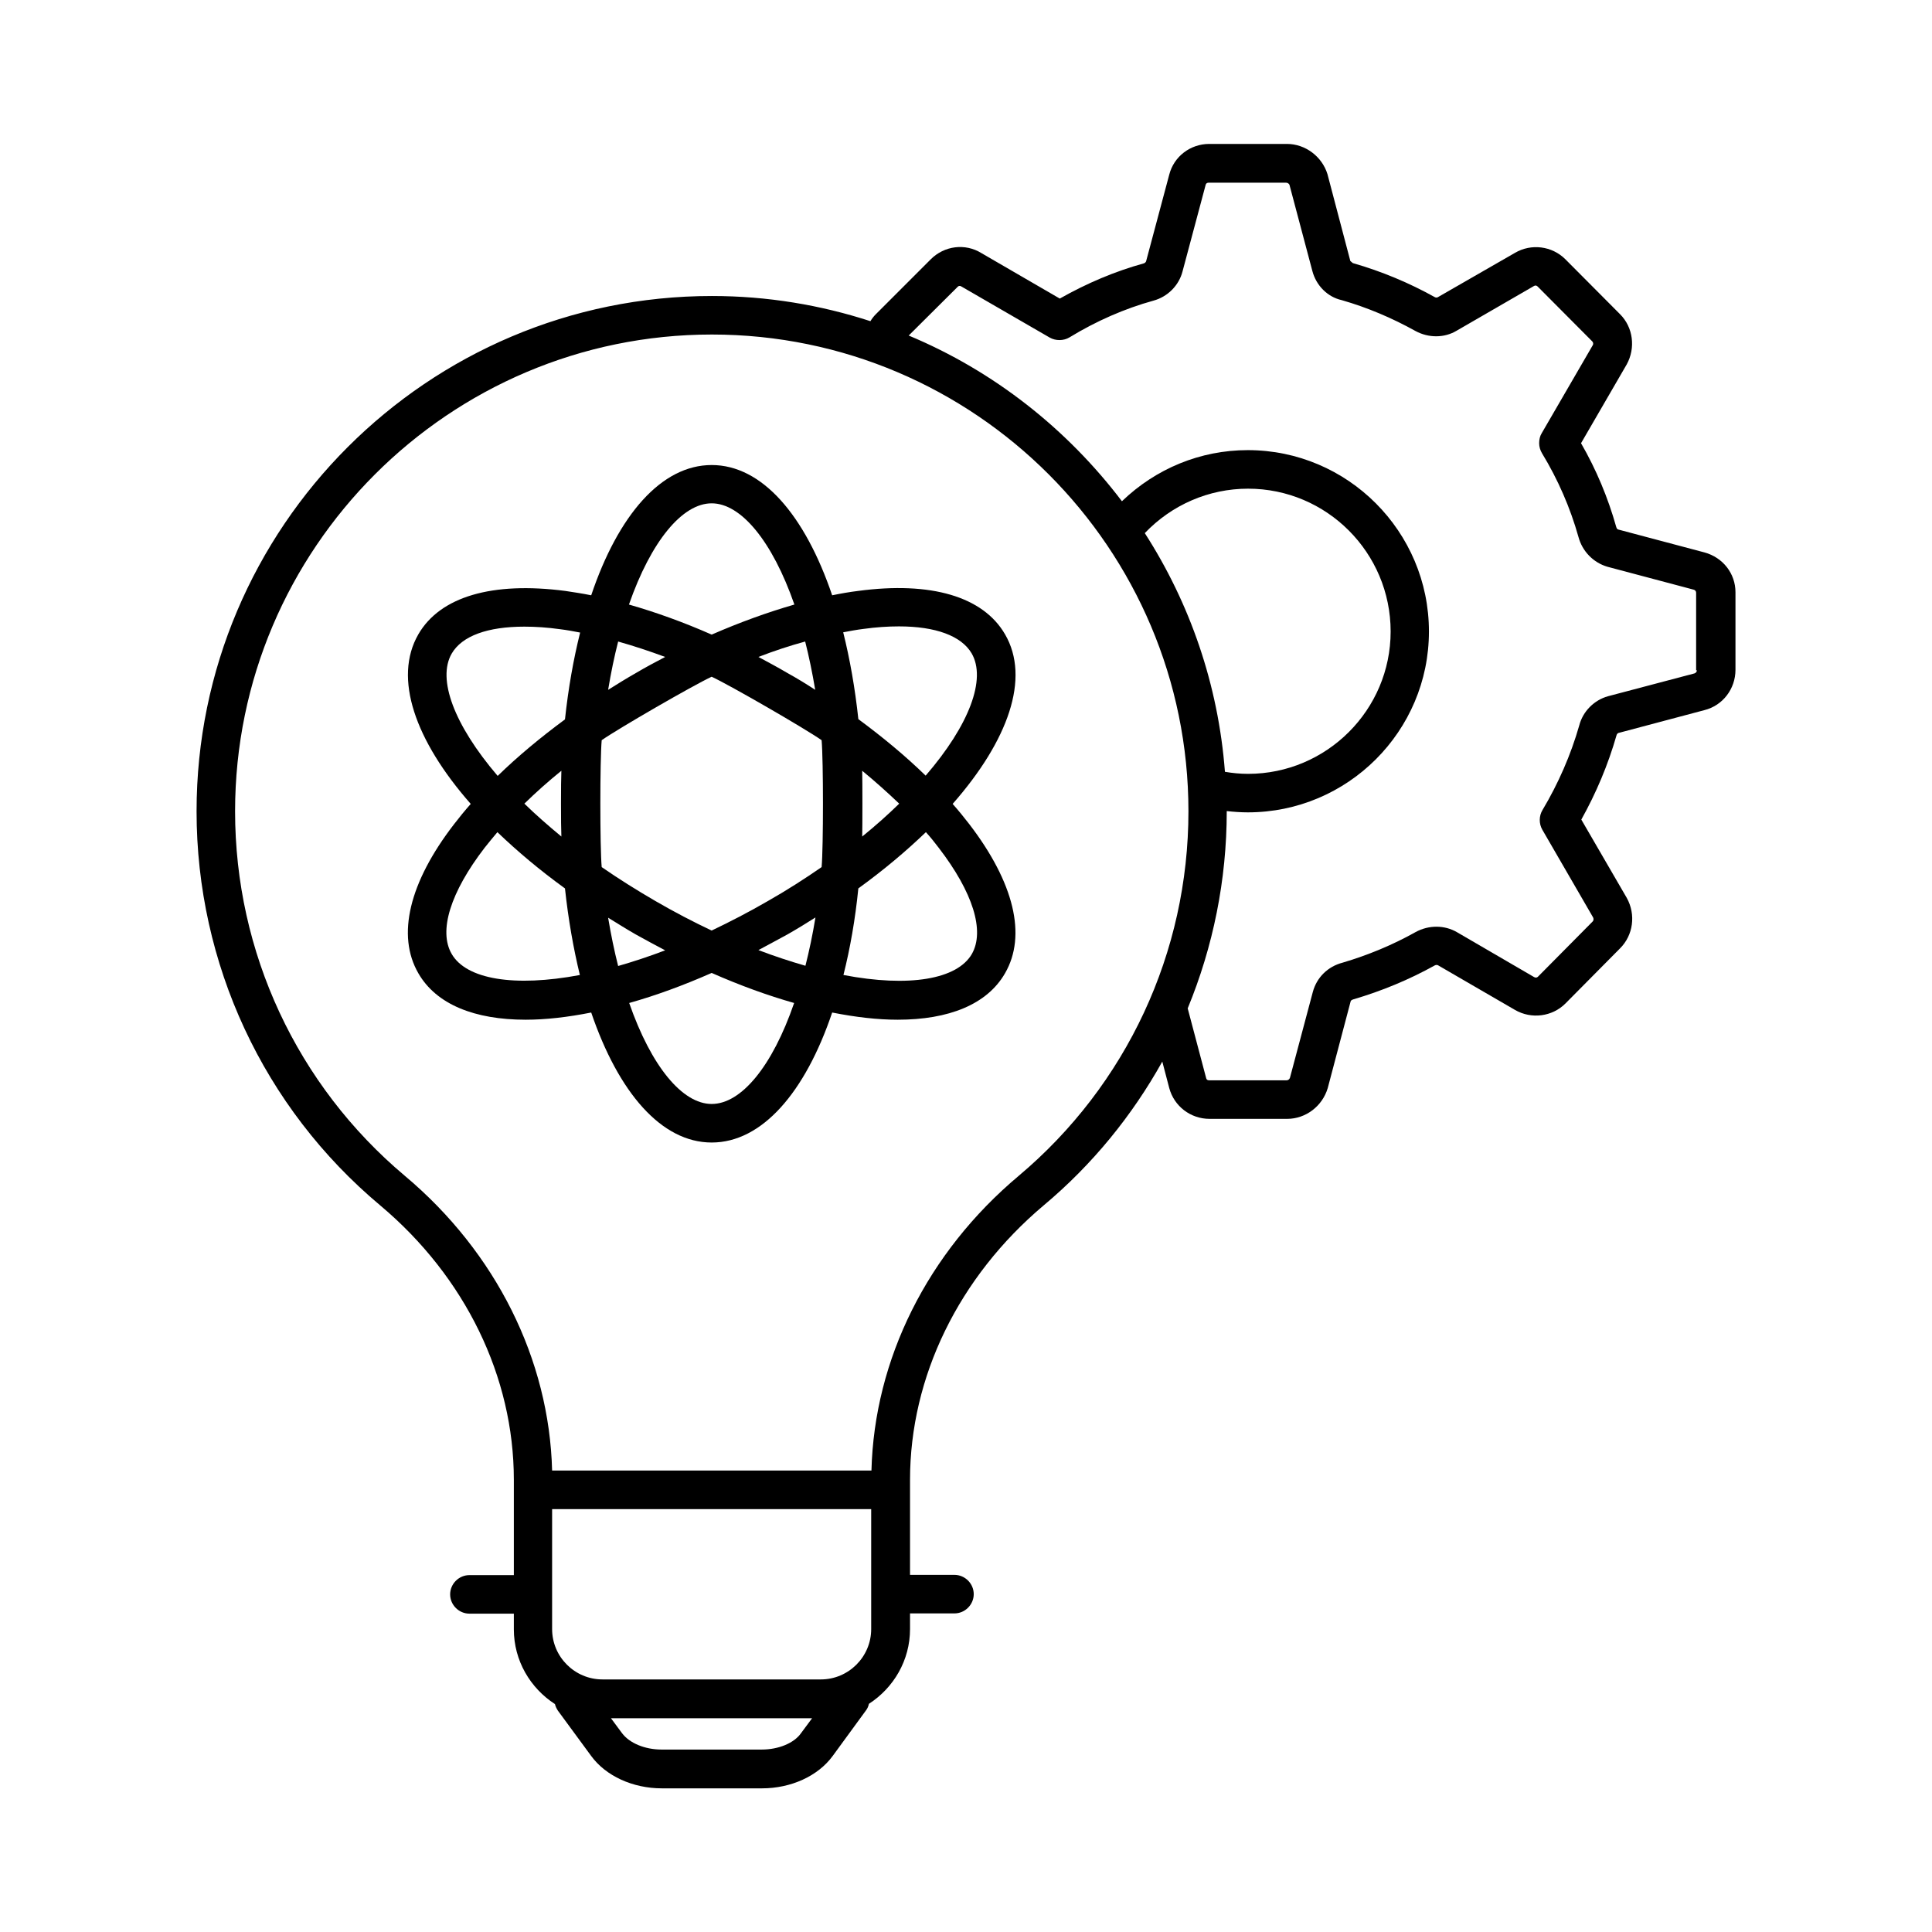
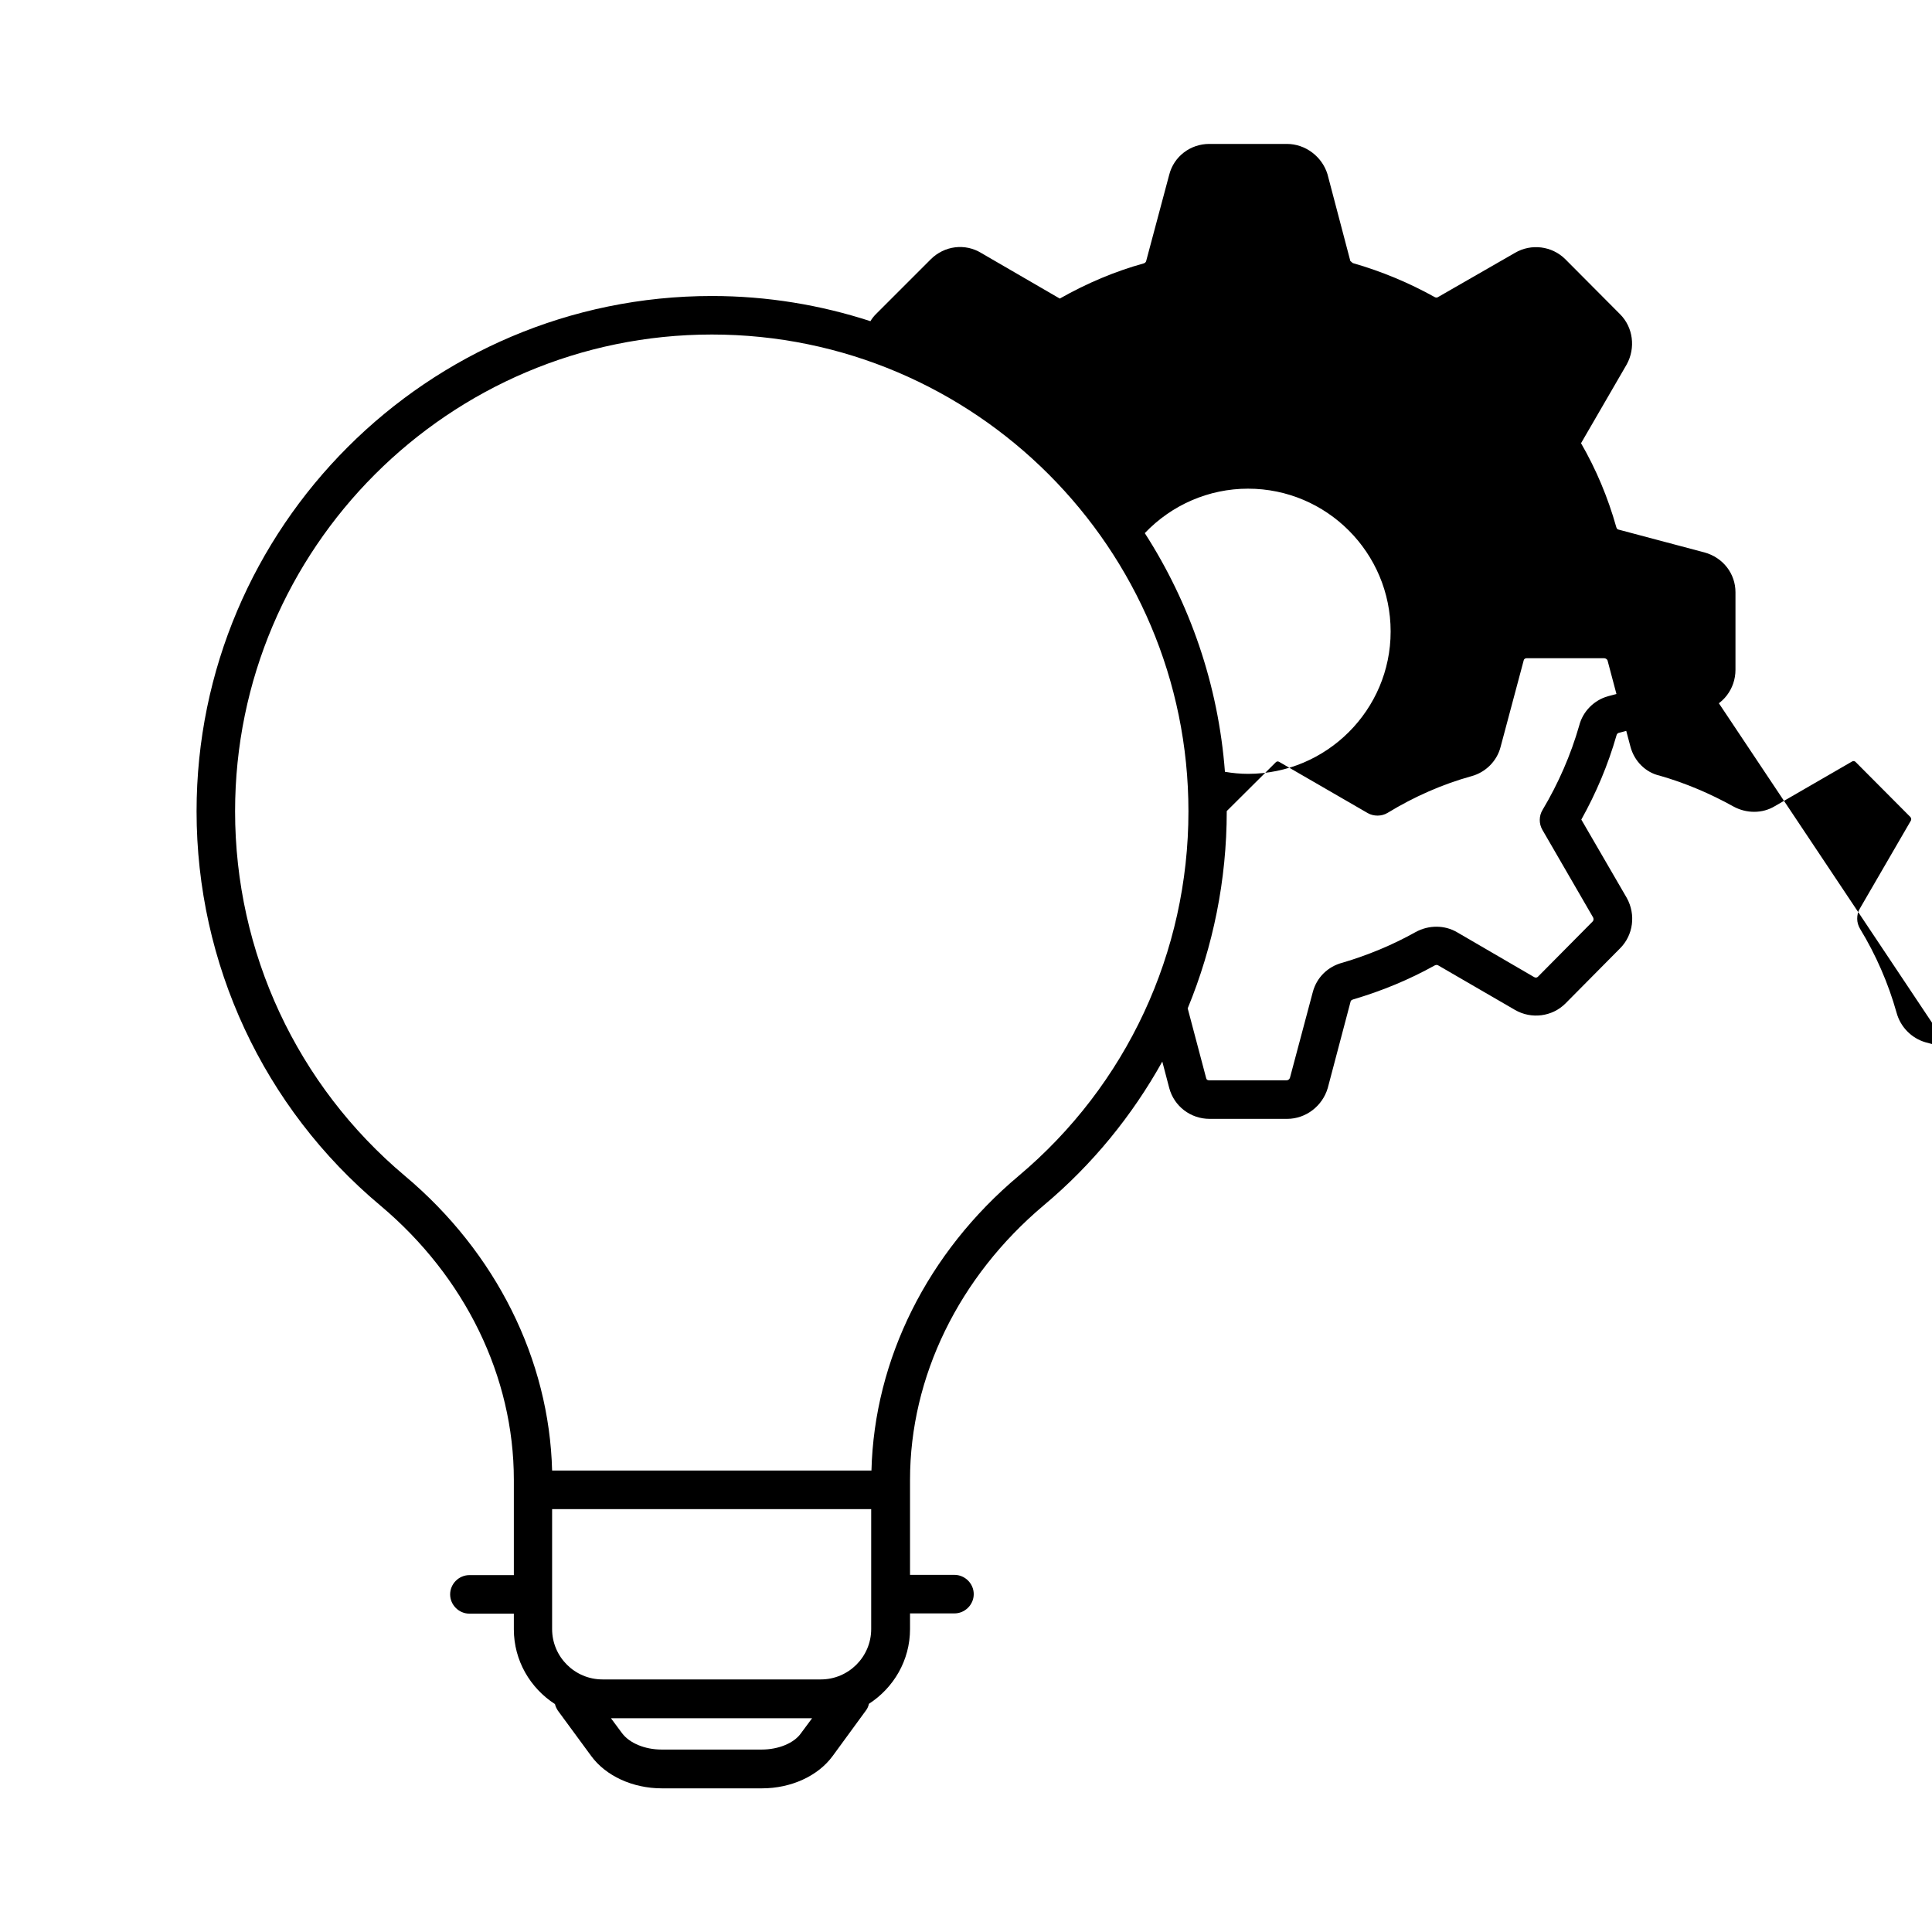
<svg xmlns="http://www.w3.org/2000/svg" fill="#000000" width="800px" height="800px" version="1.1" viewBox="144 144 512 512">
  <g>
-     <path d="m595.67 290.39-22.809-6.059c-0.273-0.066-0.41-0.273-0.543-0.68-2.18-7.762-5.309-15.25-9.328-22.195l12.117-20.902c2.383-4.356 1.703-9.805-1.77-13.277l-14.5-14.57c-3.543-3.539-9.055-4.219-13.344-1.703l-20.492 11.777c-0.273 0.137-0.613 0.066-0.816-0.066-6.738-3.746-14.023-6.809-21.648-8.988-0.066 0-0.613-0.543-0.68-0.543l-6.059-23.012c-1.438-4.695-5.863-8.031-10.762-8.031h-20.562c-5.039 0-9.395 3.336-10.621 8.168l-6.129 22.945c-0.066 0.203-0.34 0.477-0.609 0.543-7.625 2.109-15.047 5.242-22.262 9.328l-20.77-12.051c-4.289-2.656-9.805-1.973-13.414 1.633l-14.57 14.57c-0.543 0.543-1.02 1.156-1.43 1.84-13.207-4.289-27.301-6.672-42.008-6.672-75.301 0-136.57 61.273-136.57 136.57 0 40.371 17.703 78.5 48.68 104.44 22.535 18.926 35.402 45.41 35.402 72.711v25.258h-11.777c-2.793 0-5.106 2.316-5.106 5.106 0 2.793 2.316 5.106 5.106 5.106h11.777v4.152c0 8.305 4.356 15.59 10.895 19.812 0.137 0.613 0.41 1.156 0.75 1.703l8.852 12.051c3.879 5.309 11.031 8.578 18.723 8.578h26.551c7.691 0 14.844-3.269 18.723-8.578l8.852-12.117c0.41-0.543 0.613-1.09 0.75-1.703 6.535-4.223 10.895-11.508 10.895-19.812v-4.152h11.777c2.793 0 5.106-2.316 5.106-5.106 0-2.793-2.316-5.106-5.106-5.106h-11.777v-25.191c0-27.301 12.938-53.785 35.402-72.711 12.938-10.824 23.488-23.828 31.453-38.125l1.84 7.012c1.293 4.832 5.652 8.168 10.688 8.168h20.562c4.902 0 9.328-3.336 10.758-8.168l6.059-22.945c0.066-0.137 0.066-0.34 0.68-0.543 7.625-2.246 14.844-5.242 21.582-8.988 0.203-0.137 0.613-0.203 0.887-0.066l20.426 11.848c4.356 2.519 9.871 1.77 13.344-1.703l14.5-14.637c3.473-3.473 4.223-8.918 1.77-13.344l-12.051-20.766c3.949-7.082 7.082-14.5 9.328-22.332 0.066-0.34 0.34-0.543 0.477-0.613l22.809-6.059c4.902-1.227 8.238-5.652 8.238-10.688v-20.562c0-4.906-3.269-9.195-8.238-10.555zm-249.8 317.26h-26.551c-4.426 0-8.512-1.703-10.484-4.356l-2.926-3.949h53.309l-2.926 3.949c-1.84 2.656-5.996 4.356-10.422 4.356zm29.004-31.93c0 7.352-5.992 13.344-13.344 13.344h-57.871c-7.352 0-13.344-5.992-13.344-13.344v-31.793h84.559zm39.082-120.1c-24.168 20.289-38.262 48.609-39.012 78.09h-84.629c-0.75-29.41-14.844-57.801-39.012-78.09-28.594-24.031-45.004-59.23-45.004-96.609 0-69.648 56.711-126.36 126.36-126.36 69.648 0 126.29 56.711 126.29 126.36 0.004 37.379-16.402 72.578-44.996 96.609zm33.426-170.34c7.148-7.488 16.953-11.777 27.367-11.777 20.832 0 37.785 16.953 37.785 37.855 0 20.766-16.953 37.719-37.785 37.719-2.109 0-4.152-0.203-6.129-0.543-1.766-23.156-9.324-44.738-21.238-63.254zm146.31 36.355c0 0.273-0.203 0.68-0.613 0.816l-22.945 6.059c-3.676 1.02-6.672 4.016-7.625 7.762-2.246 7.828-5.516 15.32-9.734 22.398-0.953 1.566-0.953 3.609-0.066 5.176l13.48 23.285c0.137 0.273 0.203 0.75-0.137 1.09l-14.5 14.637c-0.273 0.273-0.68 0.273-1.02 0.066l-20.355-11.848c-3.336-1.973-7.559-1.973-11.031-0.066-6.059 3.402-12.664 6.129-19.336 8.102-3.949 1.02-6.875 3.949-7.898 7.762l-6.059 22.738c-0.137 0.41-0.477 0.68-0.887 0.68h-20.562c-0.41 0-0.68-0.203-0.75-0.543l-4.902-18.52c6.738-16.34 10.348-34.043 10.348-52.219v-0.066c1.84 0.203 3.746 0.34 5.582 0.34 26.484 0 48-21.516 48-47.93 0-26.484-21.516-48.066-48-48.066-12.594 0-24.375 4.902-33.359 13.547-14.57-19.199-33.973-34.52-56.508-43.914l13.004-12.938c0.203-0.203 0.543-0.34 0.953-0.066l23.422 13.547c1.566 0.887 3.676 0.887 5.242-0.066 7.148-4.356 14.637-7.625 22.262-9.734 3.746-1.02 6.738-4.016 7.691-7.762l6.129-22.945c0.066-0.34 0.41-0.543 0.75-0.543h20.562c0.41 0 0.75 0.273 0.887 0.543l6.059 22.809c1.02 3.949 4.086 6.945 7.762 7.762 6.875 1.973 13.414 4.766 19.539 8.168 3.473 1.906 7.691 1.906 10.961-0.066l20.492-11.848c0.34-0.203 0.68-0.137 0.953 0.137l14.5 14.57c0.273 0.273 0.273 0.75 0.137 0.953l-13.547 23.352c-0.477 0.75-0.68 1.703-0.68 2.656s0.273 1.84 0.75 2.656c4.223 6.945 7.488 14.434 9.668 22.195 1.02 3.812 3.949 6.809 7.691 7.898l22.809 6.059c0.273 0.066 0.68 0.273 0.68 0.887v20.492z" />
-     <path d="m410.35 312.11c-5.785-10.008-19.609-14.094-38.941-11.508-2.246 0.273-4.562 0.68-6.875 1.156-7.215-21.242-18.586-34.52-31.93-34.52s-24.781 13.277-31.93 34.52c-2.316-0.477-4.629-0.816-6.875-1.156-19.336-2.519-33.156 1.496-38.941 11.508-6.672 11.574-0.887 28.117 13.891 44.934-1.566 1.77-3.062 3.609-4.426 5.379-11.914 15.453-15.25 29.48-9.465 39.488 4.766 8.305 14.977 12.324 28.457 12.324 5.309 0 11.164-0.68 17.359-1.906 7.215 21.172 18.586 34.449 31.93 34.449s24.781-13.277 31.93-34.449c6.195 1.227 12.051 1.906 17.359 1.906 13.48 0 23.691-4.016 28.457-12.324 5.785-10.008 2.383-24.031-9.465-39.488-1.363-1.77-2.859-3.609-4.426-5.379 14.773-16.816 20.629-33.359 13.891-44.934zm-77.75-34.723c7.762 0 16.066 10.008 21.922 26.824-7.082 2.043-14.434 4.699-21.922 7.965-7.422-3.269-14.773-5.922-21.922-7.965 5.856-16.816 14.16-26.824 21.922-26.824zm29.137 96.402c-4.426 3.062-9.191 6.129-14.23 8.988-5.039 2.926-10.078 5.516-14.91 7.828-4.902-2.316-9.871-4.902-14.91-7.828-5.039-2.926-9.805-5.922-14.23-8.988-0.477-5.379-0.477-28.254 0-33.633 4.492-3.133 24.168-14.5 29.141-16.816 4.969 2.316 24.645 13.684 29.141 16.816 0.477 5.379 0.477 28.324 0 33.633zm10.758-25.527c3.473 2.859 6.738 5.785 9.805 8.715-2.996 2.926-6.195 5.785-9.805 8.715 0.07-2.863 0.07-14.57 0-17.43zm-12.391 38.875c-0.75 4.562-1.633 8.781-2.656 12.801-4.016-1.156-8.168-2.519-12.461-4.152 2.519-1.363 5.106-2.723 7.691-4.152 2.523-1.434 4.977-2.934 7.426-4.496zm-39.828 8.711c-4.289 1.633-8.441 2.996-12.461 4.152-1.02-4.016-1.906-8.305-2.656-12.801 2.449 1.496 4.902 3.062 7.422 4.492 2.59 1.434 5.109 2.797 7.695 4.156zm-27.504-30.16c-3.539-2.926-6.809-5.785-9.805-8.715 2.996-2.926 6.262-5.856 9.805-8.715-0.137 2.863-0.137 14.57 0 17.43zm19.812-43.367c-2.519 1.43-5.039 2.996-7.422 4.492 0.75-4.562 1.633-8.781 2.656-12.801 4.086 1.156 8.238 2.519 12.461 4.086-2.59 1.363-5.176 2.727-7.695 4.223zm40.031 0c-2.519-1.496-5.106-2.859-7.625-4.223 4.223-1.633 8.375-2.996 12.391-4.086 1.02 4.016 1.906 8.305 2.656 12.801-2.383-1.566-4.836-3.062-7.422-4.492zm-88.914-5.106c2.723-4.699 9.531-7.148 19.266-7.148 2.926 0 6.059 0.203 9.465 0.68 1.703 0.203 3.539 0.543 5.309 0.887-1.77 7.082-3.133 14.773-4.016 23.012-6.535 4.832-12.527 9.805-17.836 14.977-11.578-13.547-16.07-25.668-12.188-32.406zm0 79.586c-3.539-6.059-0.34-16.34 8.715-28.117 1.09-1.363 2.246-2.793 3.402-4.152 5.242 5.039 11.234 10.078 17.906 14.91 0.887 8.238 2.246 15.93 3.949 22.945-17.363 3.266-30.094 1.156-33.973-5.586zm68.898 39.762c-7.762 0-16-9.941-21.855-26.758 7.012-1.973 14.297-4.629 21.855-7.965 7.559 3.336 14.91 5.992 21.855 7.965-5.789 16.816-14.027 26.758-21.855 26.758zm68.965-39.762c-3.879 6.738-16.613 8.918-34.043 5.582 1.77-7.012 3.133-14.773 3.949-22.945 6.672-4.832 12.664-9.871 17.906-14.91 1.227 1.363 2.383 2.793 3.402 4.152 9.059 11.781 12.258 21.996 8.785 28.121zm-12.254-47.246c-5.309-5.176-11.301-10.145-17.836-14.977-0.887-8.238-2.246-15.93-4.016-23.012 1.77-0.34 3.609-0.68 5.309-0.887 3.402-0.477 6.606-0.68 9.465-0.68 9.734 0 16.543 2.519 19.266 7.148 3.949 6.805-0.613 18.992-12.188 32.406z" />
+     <path d="m595.67 290.39-22.809-6.059c-0.273-0.066-0.41-0.273-0.543-0.68-2.18-7.762-5.309-15.25-9.328-22.195l12.117-20.902c2.383-4.356 1.703-9.805-1.77-13.277l-14.5-14.57c-3.543-3.539-9.055-4.219-13.344-1.703l-20.492 11.777c-0.273 0.137-0.613 0.066-0.816-0.066-6.738-3.746-14.023-6.809-21.648-8.988-0.066 0-0.613-0.543-0.68-0.543l-6.059-23.012c-1.438-4.695-5.863-8.031-10.762-8.031h-20.562c-5.039 0-9.395 3.336-10.621 8.168l-6.129 22.945c-0.066 0.203-0.34 0.477-0.609 0.543-7.625 2.109-15.047 5.242-22.262 9.328l-20.77-12.051c-4.289-2.656-9.805-1.973-13.414 1.633l-14.57 14.57c-0.543 0.543-1.02 1.156-1.43 1.84-13.207-4.289-27.301-6.672-42.008-6.672-75.301 0-136.57 61.273-136.57 136.57 0 40.371 17.703 78.5 48.68 104.44 22.535 18.926 35.402 45.41 35.402 72.711v25.258h-11.777c-2.793 0-5.106 2.316-5.106 5.106 0 2.793 2.316 5.106 5.106 5.106h11.777v4.152c0 8.305 4.356 15.59 10.895 19.812 0.137 0.613 0.41 1.156 0.75 1.703l8.852 12.051c3.879 5.309 11.031 8.578 18.723 8.578h26.551c7.691 0 14.844-3.269 18.723-8.578l8.852-12.117c0.41-0.543 0.613-1.09 0.75-1.703 6.535-4.223 10.895-11.508 10.895-19.812v-4.152h11.777c2.793 0 5.106-2.316 5.106-5.106 0-2.793-2.316-5.106-5.106-5.106h-11.777v-25.191c0-27.301 12.938-53.785 35.402-72.711 12.938-10.824 23.488-23.828 31.453-38.125l1.84 7.012c1.293 4.832 5.652 8.168 10.688 8.168h20.562c4.902 0 9.328-3.336 10.758-8.168l6.059-22.945c0.066-0.137 0.066-0.34 0.68-0.543 7.625-2.246 14.844-5.242 21.582-8.988 0.203-0.137 0.613-0.203 0.887-0.066l20.426 11.848c4.356 2.519 9.871 1.77 13.344-1.703l14.5-14.637c3.473-3.473 4.223-8.918 1.77-13.344l-12.051-20.766c3.949-7.082 7.082-14.5 9.328-22.332 0.066-0.34 0.34-0.543 0.477-0.613l22.809-6.059c4.902-1.227 8.238-5.652 8.238-10.688v-20.562c0-4.906-3.269-9.195-8.238-10.555zm-249.8 317.26h-26.551c-4.426 0-8.512-1.703-10.484-4.356l-2.926-3.949h53.309l-2.926 3.949c-1.84 2.656-5.996 4.356-10.422 4.356zm29.004-31.93c0 7.352-5.992 13.344-13.344 13.344h-57.871c-7.352 0-13.344-5.992-13.344-13.344v-31.793h84.559zm39.082-120.1c-24.168 20.289-38.262 48.609-39.012 78.09h-84.629c-0.75-29.41-14.844-57.801-39.012-78.09-28.594-24.031-45.004-59.23-45.004-96.609 0-69.648 56.711-126.36 126.36-126.36 69.648 0 126.29 56.711 126.29 126.36 0.004 37.379-16.402 72.578-44.996 96.609zm33.426-170.34c7.148-7.488 16.953-11.777 27.367-11.777 20.832 0 37.785 16.953 37.785 37.855 0 20.766-16.953 37.719-37.785 37.719-2.109 0-4.152-0.203-6.129-0.543-1.766-23.156-9.324-44.738-21.238-63.254zm146.31 36.355c0 0.273-0.203 0.68-0.613 0.816l-22.945 6.059c-3.676 1.02-6.672 4.016-7.625 7.762-2.246 7.828-5.516 15.32-9.734 22.398-0.953 1.566-0.953 3.609-0.066 5.176l13.48 23.285c0.137 0.273 0.203 0.75-0.137 1.09l-14.5 14.637c-0.273 0.273-0.68 0.273-1.02 0.066l-20.355-11.848c-3.336-1.973-7.559-1.973-11.031-0.066-6.059 3.402-12.664 6.129-19.336 8.102-3.949 1.02-6.875 3.949-7.898 7.762l-6.059 22.738c-0.137 0.41-0.477 0.68-0.887 0.68h-20.562c-0.41 0-0.68-0.203-0.75-0.543l-4.902-18.52c6.738-16.34 10.348-34.043 10.348-52.219v-0.066l13.004-12.938c0.203-0.203 0.543-0.34 0.953-0.066l23.422 13.547c1.566 0.887 3.676 0.887 5.242-0.066 7.148-4.356 14.637-7.625 22.262-9.734 3.746-1.02 6.738-4.016 7.691-7.762l6.129-22.945c0.066-0.34 0.41-0.543 0.75-0.543h20.562c0.41 0 0.75 0.273 0.887 0.543l6.059 22.809c1.02 3.949 4.086 6.945 7.762 7.762 6.875 1.973 13.414 4.766 19.539 8.168 3.473 1.906 7.691 1.906 10.961-0.066l20.492-11.848c0.34-0.203 0.68-0.137 0.953 0.137l14.5 14.57c0.273 0.273 0.273 0.75 0.137 0.953l-13.547 23.352c-0.477 0.75-0.68 1.703-0.68 2.656s0.273 1.84 0.75 2.656c4.223 6.945 7.488 14.434 9.668 22.195 1.02 3.812 3.949 6.809 7.691 7.898l22.809 6.059c0.273 0.066 0.68 0.273 0.68 0.887v20.492z" />
  </g>
</svg>